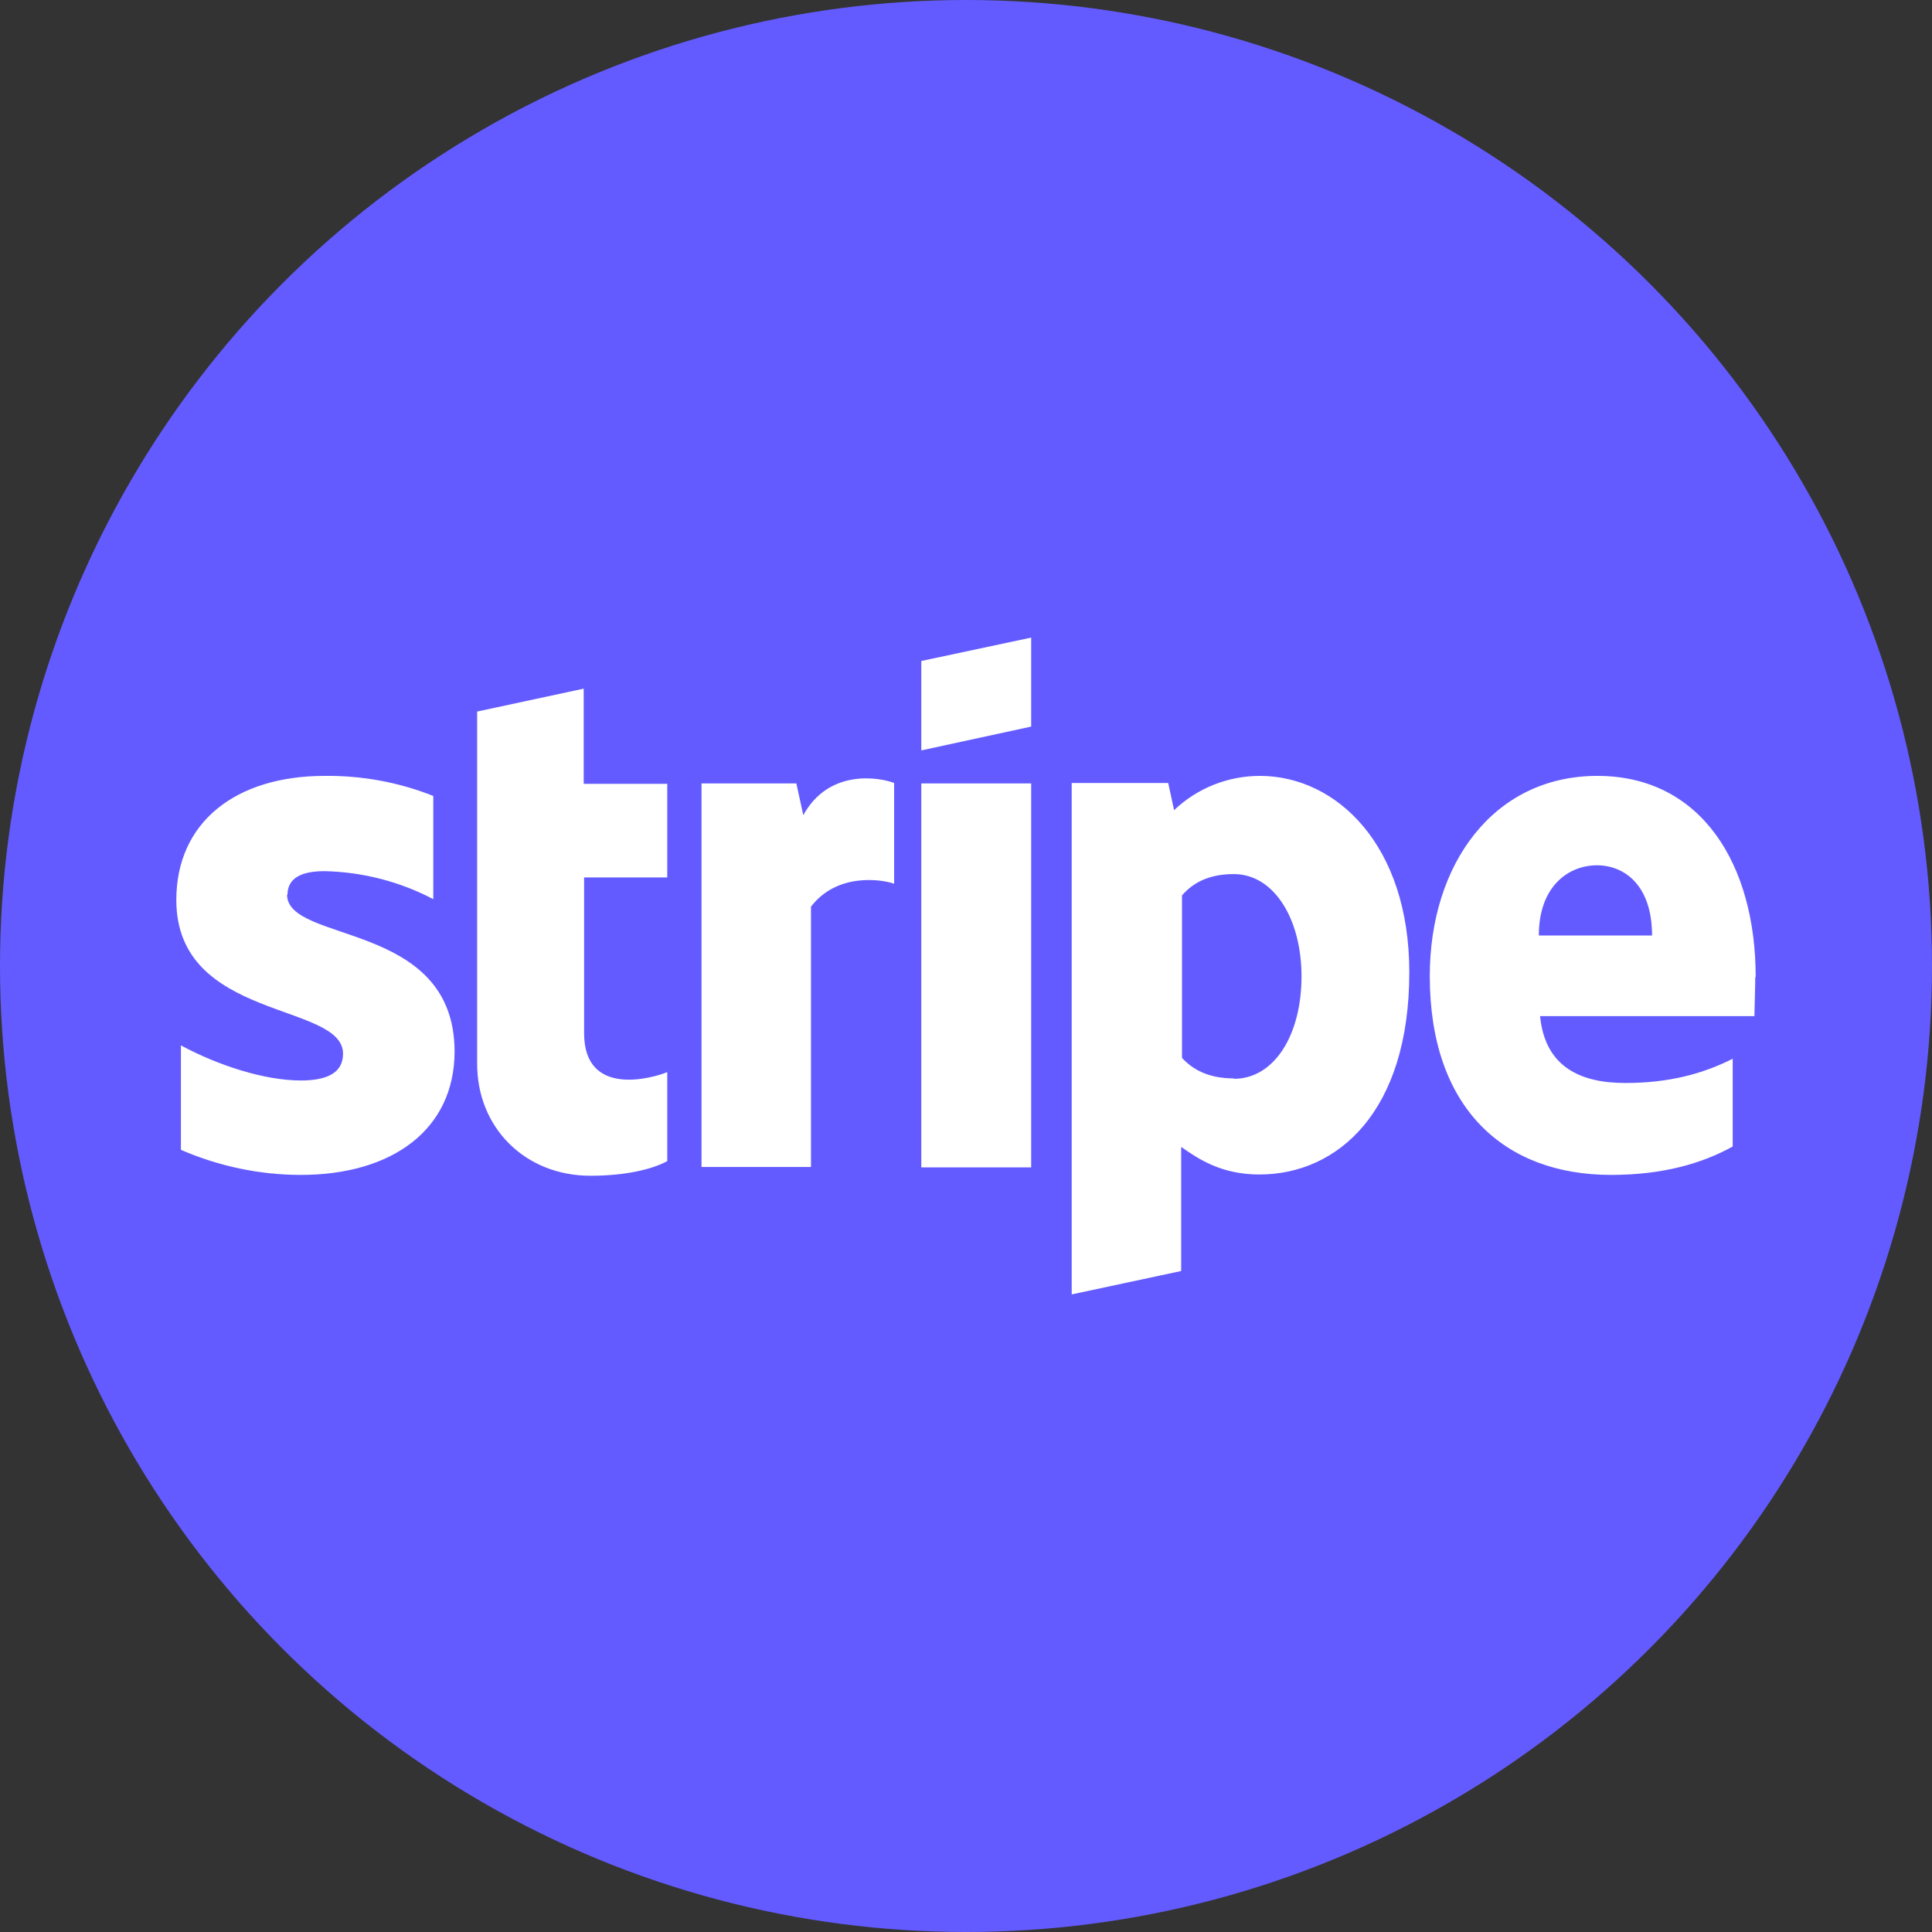
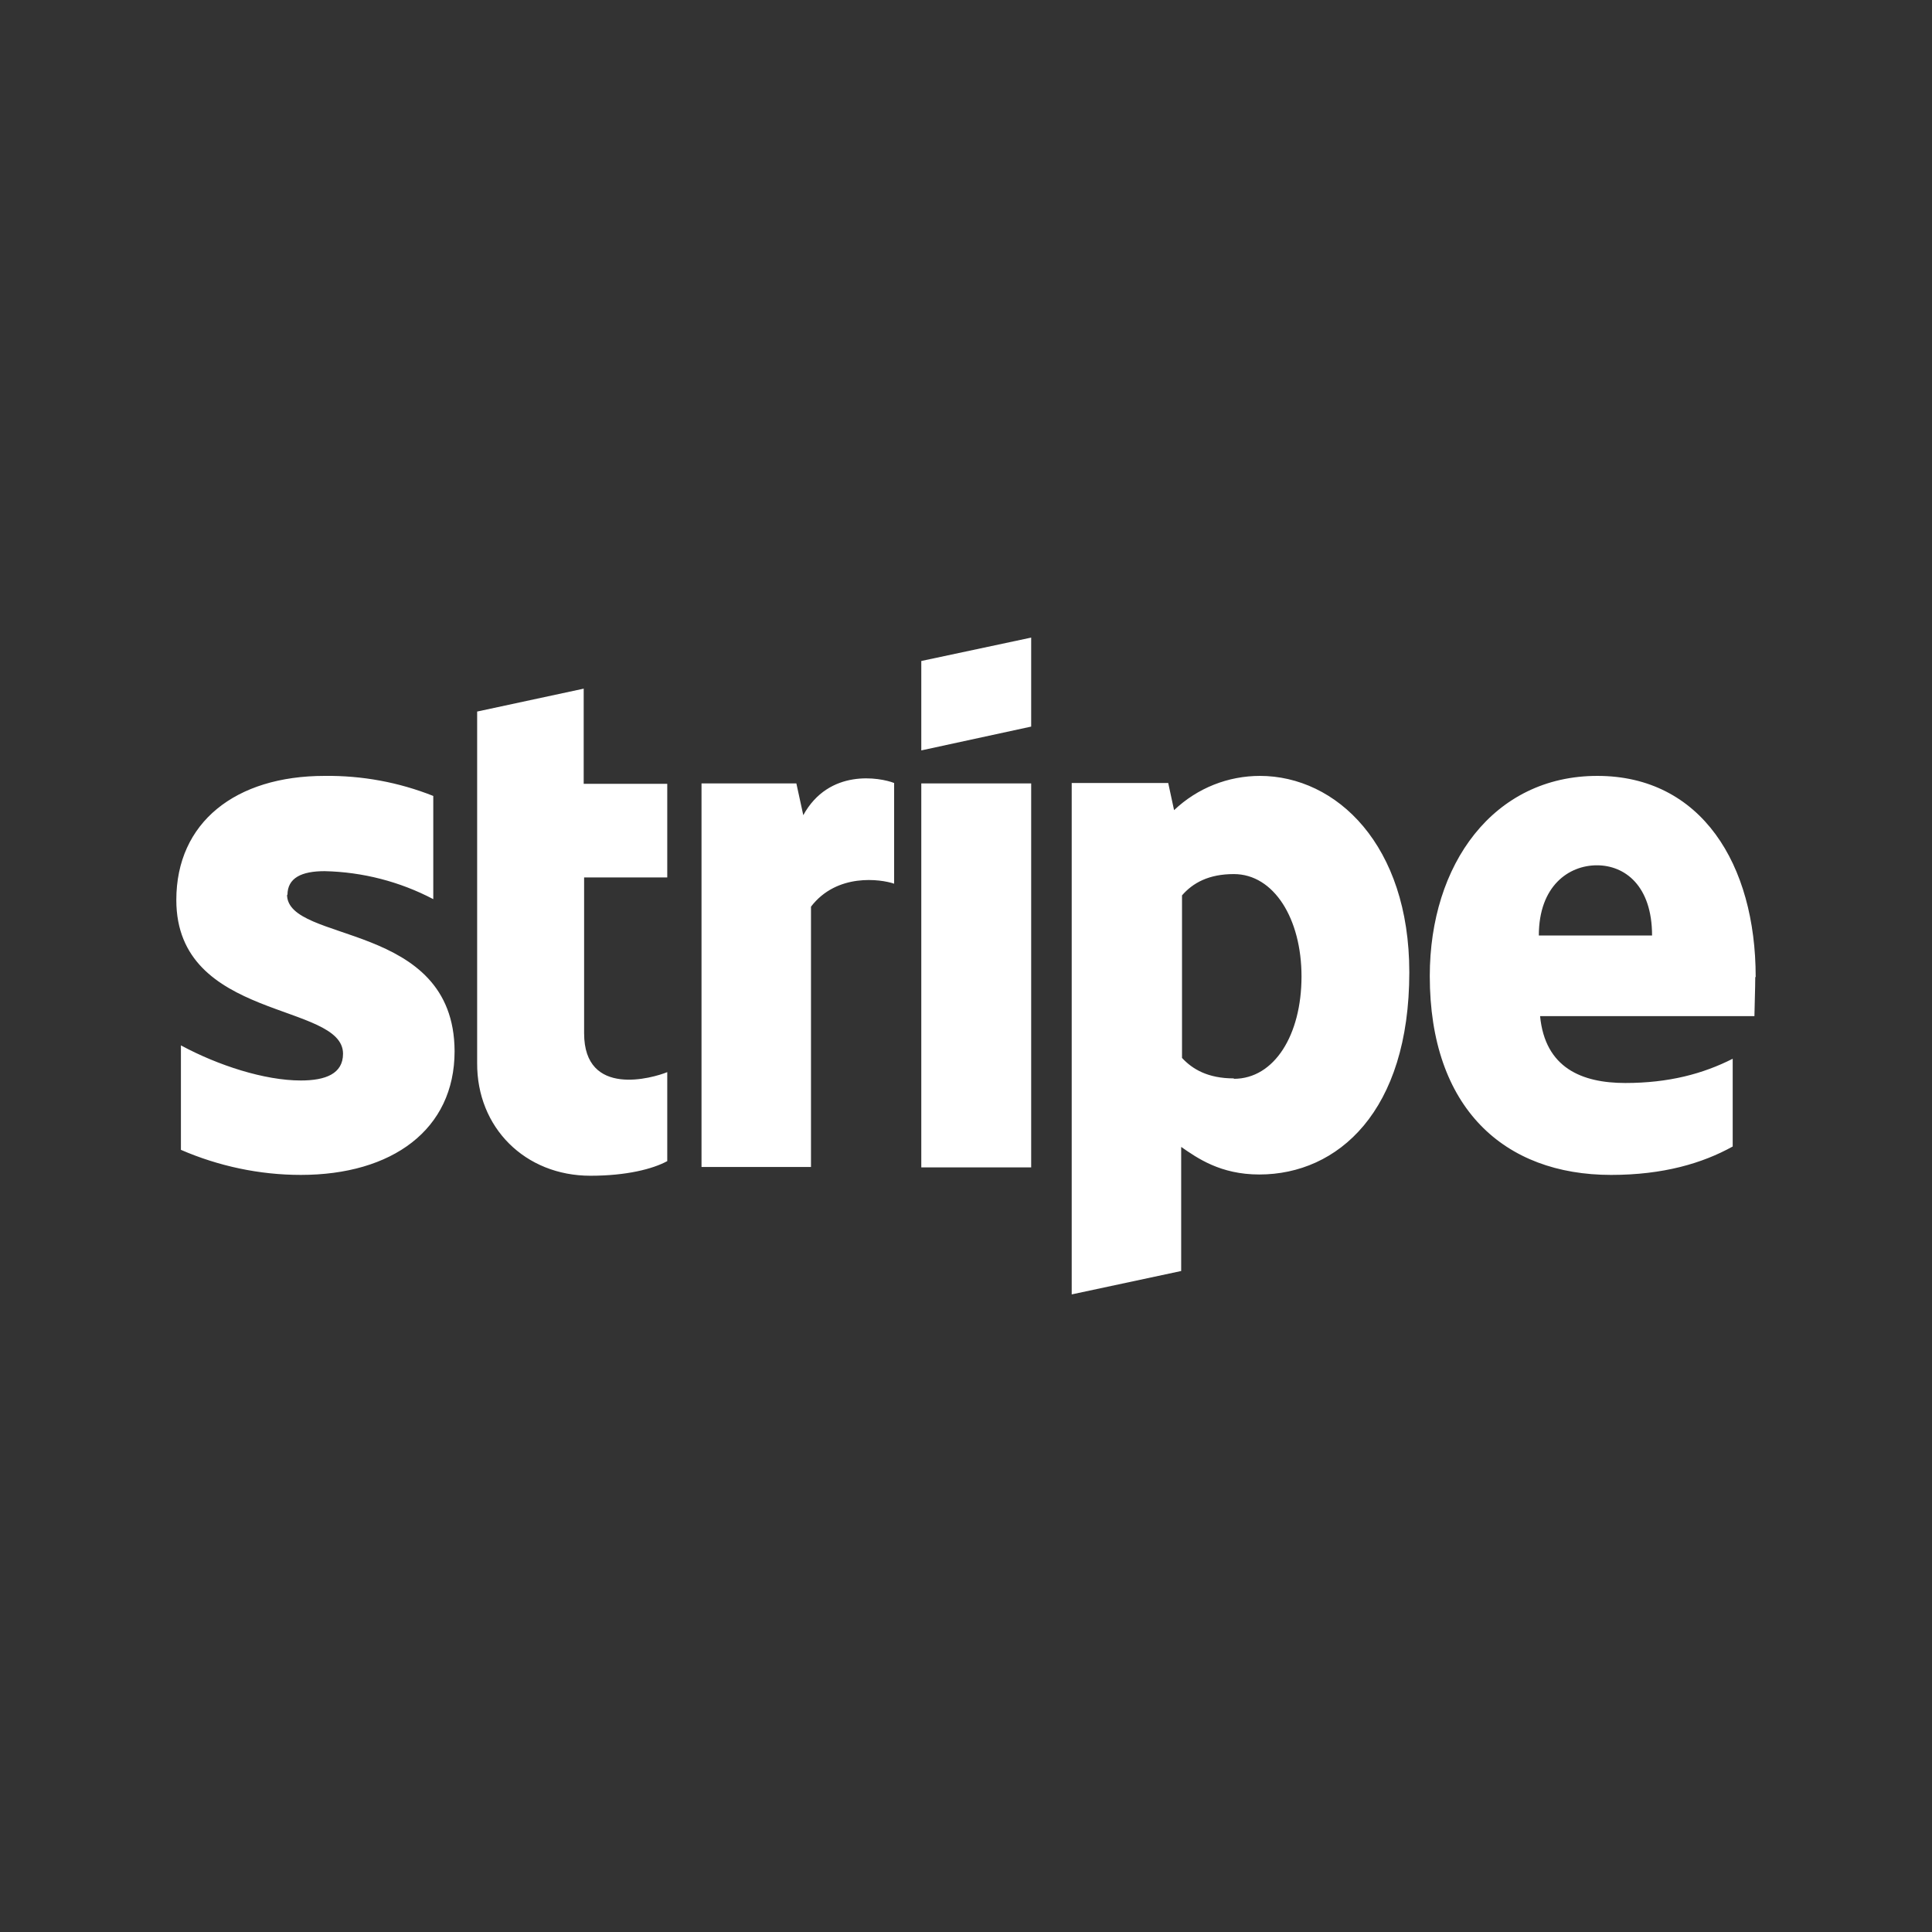
<svg xmlns="http://www.w3.org/2000/svg" viewBox="0 0 46.24 46.24" aria-hidden="true" width="46px" height="46px">
  <rect x="0" y="0" width="46.24" height="46.24" fill="#333333" stroke="none" />
  <defs>
    <linearGradient class="cerosgradient" data-cerosgradient="true" id="CerosGradient_id43e46ccdd" gradientUnits="userSpaceOnUse" x1="50%" y1="100%" x2="50%" y2="0%">
      <stop offset="0%" stop-color="#d1d1d1" />
      <stop offset="100%" stop-color="#d1d1d1" />
    </linearGradient>
    <linearGradient />
    <style>.cls-1-66dec1281f544{fill:#635bff;}.cls-2-66dec1281f544{fill:#fff;}</style>
  </defs>
-   <circle class="cls-1-66dec1281f544" cx="23.12" cy="23.12" r="23.12" />
  <path class="cls-2-66dec1281f544" d="M42.02,23.38c0-2.69-1.3-4.81-3.79-4.81s-4.01,2.12-4.01,4.79c0,3.16,1.78,4.76,4.34,4.76,1.25,0,2.19-.28,2.91-.68v-2.1c-.71.36-1.53.58-2.57.58s-1.92-.36-2.04-1.6h5.13c0-.13.02-.68.02-.93ZM36.83,22.39c0-1.19.72-1.68,1.39-1.68s1.32.49,1.32,1.68h-2.71ZM30.16,18.57c-.77,0-1.5.29-2.06.82l-.14-.65h-2.31v12.24l2.62-.56v-2.97c.39.27.94.66,1.87.66,1.88,0,3.59-1.51,3.59-4.84,0-3.04-1.74-4.7-3.58-4.7h0ZM29.53,25.81c-.62,0-.99-.22-1.24-.49v-3.89c.26-.3.64-.51,1.24-.51.96,0,1.62,1.07,1.62,2.45,0,1.4-.65,2.45-1.62,2.45h0ZM22.05,17.96l2.63-.57v-2.13l-2.63.56v2.14ZM22.05,18.75h2.63v9.19h-2.63v-9.19ZM19.23,19.53l-.17-.78h-2.27v9.18h2.62v-6.23c.62-.81,1.67-.66,1.99-.55v-2.41c-.33-.13-1.56-.36-2.18.78h0ZM13.98,16.48l-2.56.55v8.41c-.01,1.55,1.15,2.7,2.71,2.7.86,0,1.49-.16,1.84-.35v-2.13c-.34.14-1.99.62-1.99-.93v-3.73h1.99v-2.24h-2v-2.28ZM6.88,21.42c0-.41.34-.57.89-.57.91.02,1.8.25,2.6.67v-2.47c-.83-.33-1.71-.49-2.6-.48-2.13,0-3.55,1.11-3.55,2.97,0,2.9,3.99,2.44,3.99,3.68,0,.48-.42.64-1.01.64-.87,0-1.98-.36-2.87-.84v2.5c.9.39,1.88.6,2.87.6,2.18,0,3.68-1.08,3.68-2.96-.01-3.13-4.01-2.57-4.01-3.75h0Z" />
</svg>